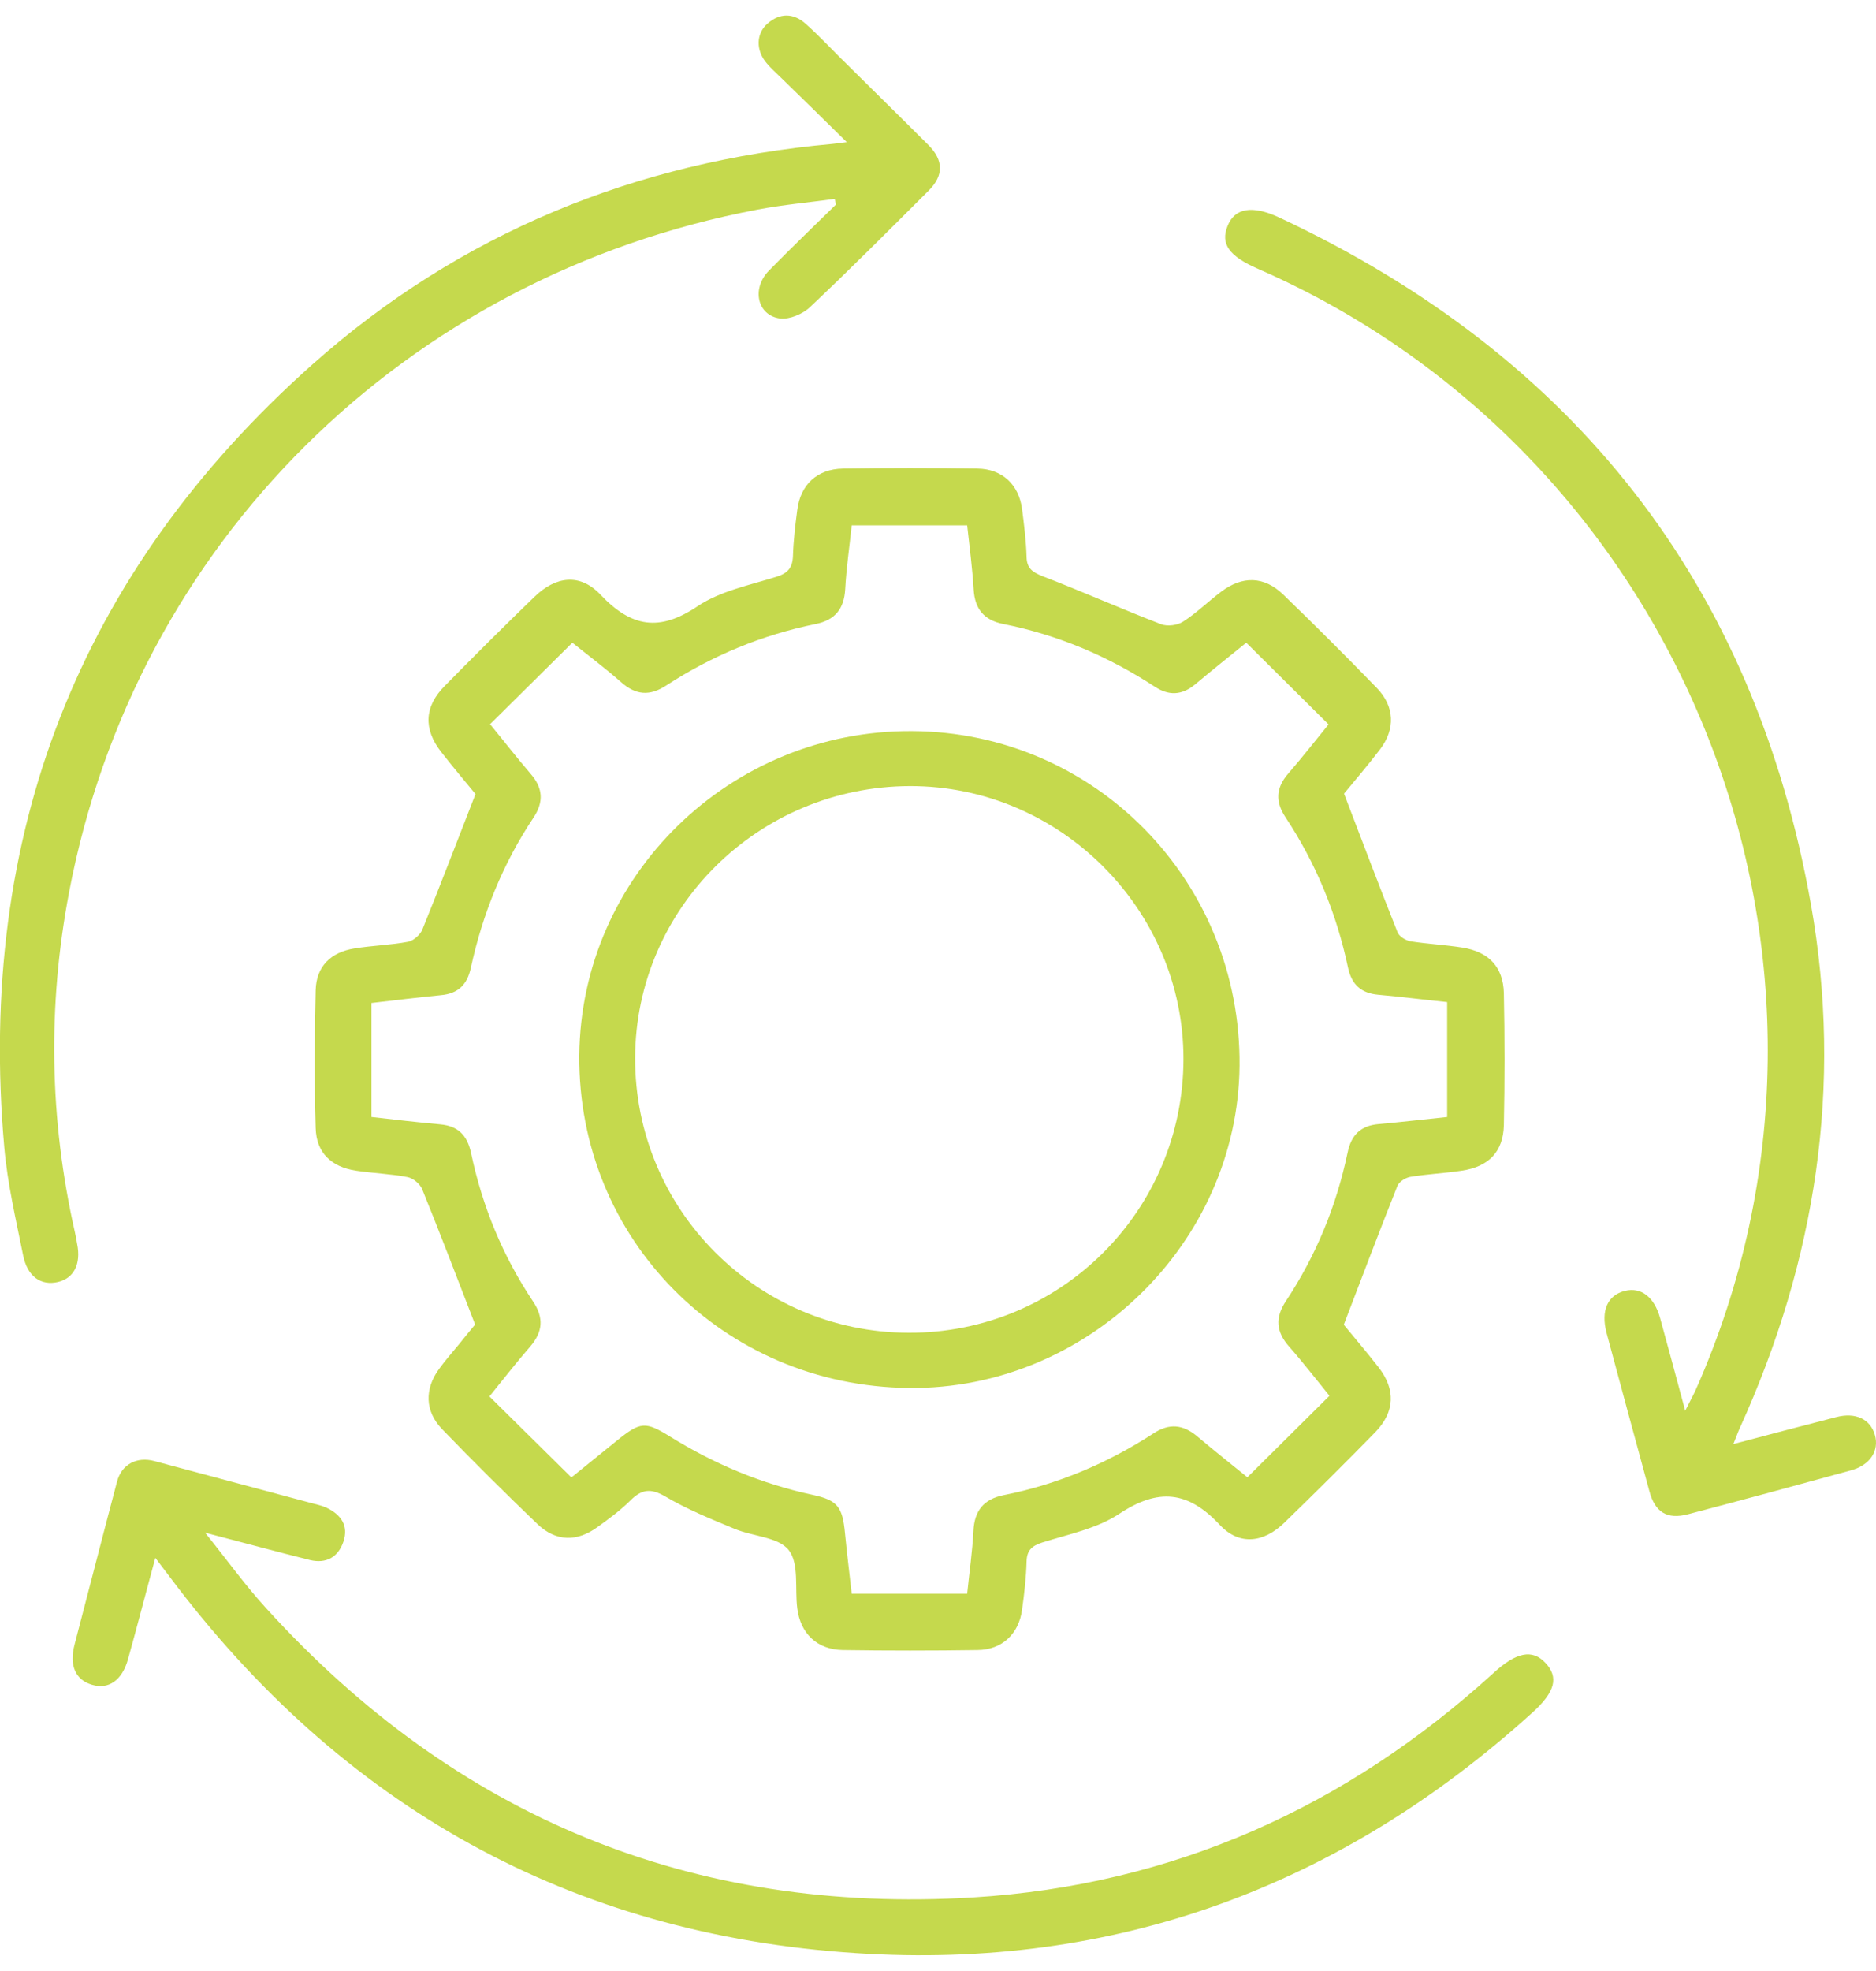
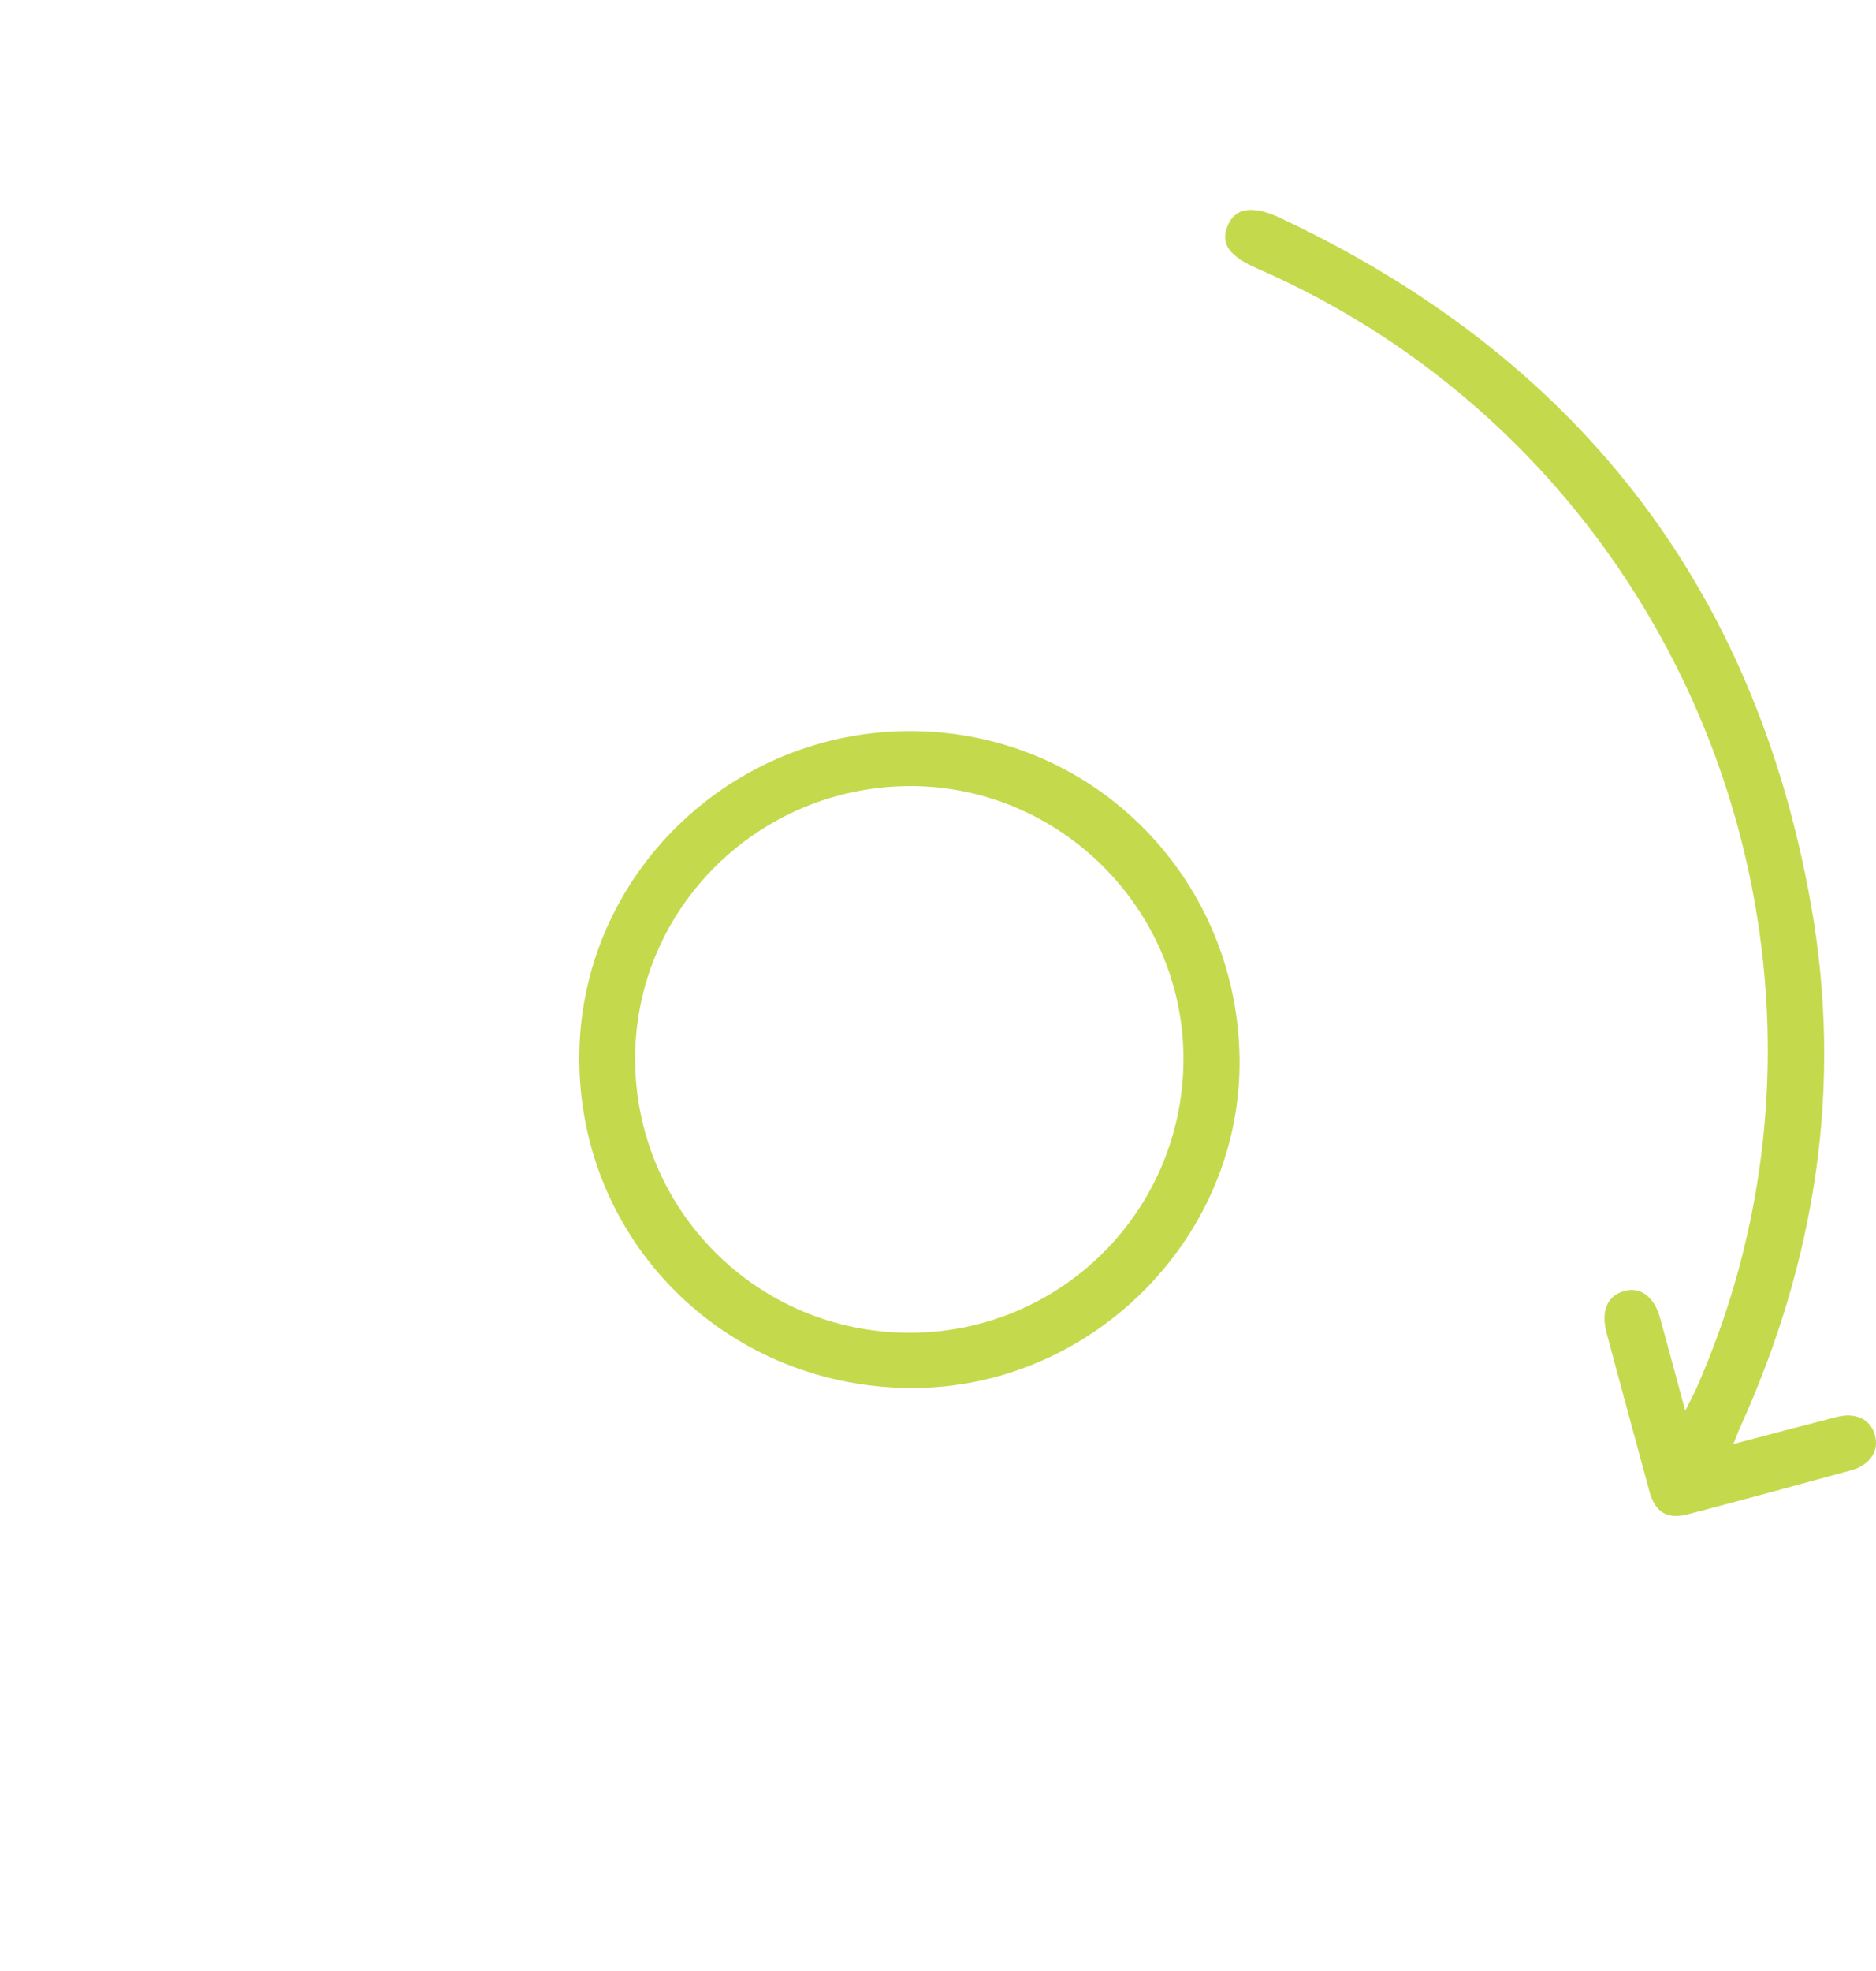
<svg xmlns="http://www.w3.org/2000/svg" width="60" height="63" viewBox="0 0 60 63" fill="none">
-   <path d="M15.201 42.35C14.606 40.813 14.068 39.404 13.502 38.009C13.43 37.838 13.215 37.66 13.036 37.624C12.491 37.518 11.932 37.503 11.38 37.418C10.591 37.297 10.118 36.842 10.096 36.059C10.053 34.585 10.06 33.112 10.096 31.646C10.118 30.891 10.576 30.436 11.336 30.315C11.903 30.222 12.491 30.208 13.057 30.101C13.229 30.066 13.444 29.873 13.509 29.71C14.075 28.315 14.613 26.905 15.208 25.382C14.922 25.034 14.506 24.543 14.111 24.037C13.538 23.304 13.566 22.585 14.226 21.923C15.172 20.962 16.126 20.009 17.094 19.076C17.775 18.414 18.55 18.315 19.202 19.005C20.192 20.051 21.088 20.201 22.314 19.375C23.038 18.891 23.97 18.706 24.831 18.436C25.196 18.322 25.347 18.151 25.361 17.774C25.376 17.283 25.433 16.799 25.498 16.308C25.598 15.496 26.128 14.991 26.96 14.977C28.394 14.955 29.835 14.955 31.27 14.977C32.058 14.991 32.589 15.496 32.689 16.272C32.754 16.777 32.818 17.29 32.833 17.802C32.84 18.165 33.019 18.286 33.335 18.414C34.611 18.905 35.858 19.461 37.135 19.952C37.336 20.03 37.665 19.987 37.845 19.866C38.275 19.589 38.641 19.226 39.056 18.913C39.737 18.4 40.426 18.414 41.035 18.998C42.053 19.98 43.05 20.977 44.032 21.987C44.606 22.578 44.635 23.304 44.133 23.959C43.731 24.486 43.301 24.984 42.986 25.368C43.581 26.92 44.126 28.365 44.699 29.802C44.749 29.93 44.957 30.059 45.108 30.087C45.66 30.172 46.219 30.201 46.764 30.286C47.618 30.422 48.076 30.905 48.098 31.745C48.127 33.155 48.127 34.564 48.098 35.966C48.076 36.813 47.617 37.29 46.757 37.418C46.205 37.503 45.646 37.525 45.101 37.617C44.95 37.646 44.742 37.774 44.692 37.909C44.118 39.347 43.574 40.792 42.978 42.343C43.28 42.713 43.696 43.197 44.09 43.703C44.642 44.414 44.613 45.126 43.989 45.774C43.036 46.749 42.061 47.717 41.078 48.671C40.419 49.311 39.644 49.411 39.02 48.749C37.995 47.646 37.041 47.56 35.787 48.393C35.077 48.863 34.166 49.041 33.335 49.304C32.998 49.411 32.84 49.56 32.833 49.916C32.818 50.429 32.761 50.934 32.689 51.447C32.589 52.222 32.051 52.735 31.262 52.742C29.828 52.763 28.387 52.763 26.953 52.742C26.136 52.728 25.598 52.215 25.498 51.404C25.419 50.77 25.562 49.973 25.225 49.546C24.895 49.126 24.071 49.112 23.483 48.863C22.73 48.55 21.977 48.244 21.274 47.831C20.808 47.56 20.521 47.603 20.163 47.959C19.848 48.272 19.482 48.542 19.116 48.806C18.456 49.29 17.782 49.283 17.187 48.713C16.155 47.724 15.137 46.713 14.14 45.681C13.588 45.112 13.574 44.4 14.04 43.76C14.24 43.482 14.47 43.226 14.685 42.962C14.886 42.713 15.086 42.464 15.208 42.322L15.201 42.35ZM42.52 44.614C42.096 44.094 41.681 43.553 41.229 43.041C40.813 42.571 40.777 42.123 41.121 41.596C42.089 40.137 42.742 38.55 43.1 36.842C43.215 36.286 43.509 35.98 44.09 35.93C44.814 35.866 45.531 35.781 46.284 35.703V32.03C45.524 31.952 44.8 31.859 44.075 31.795C43.523 31.745 43.229 31.461 43.115 30.934C42.749 29.204 42.089 27.596 41.114 26.123C40.784 25.624 40.806 25.183 41.2 24.728C41.659 24.201 42.089 23.646 42.491 23.155L39.859 20.543C39.343 20.962 38.777 21.411 38.218 21.881C37.794 22.229 37.379 22.244 36.927 21.945C35.443 20.977 33.837 20.293 32.087 19.945C31.47 19.824 31.176 19.461 31.14 18.841C31.098 18.165 31.011 17.489 30.933 16.792H27.24C27.168 17.489 27.068 18.158 27.032 18.834C26.996 19.461 26.709 19.817 26.093 19.945C24.372 20.293 22.78 20.955 21.31 21.909C20.78 22.258 20.335 22.222 19.862 21.802C19.338 21.34 18.772 20.92 18.306 20.543L15.674 23.148C16.083 23.646 16.513 24.201 16.972 24.735C17.367 25.19 17.395 25.631 17.066 26.13C16.083 27.603 15.431 29.219 15.058 30.941C14.943 31.468 14.656 31.76 14.104 31.809C13.366 31.881 12.627 31.973 11.881 32.059V35.703C12.634 35.788 13.351 35.873 14.075 35.938C14.649 35.987 14.943 36.286 15.065 36.849C15.424 38.557 16.076 40.144 17.051 41.603C17.402 42.13 17.359 42.578 16.951 43.048C16.492 43.575 16.069 44.123 15.653 44.635L18.263 47.212C18.263 47.212 18.306 47.205 18.335 47.176C18.801 46.799 19.267 46.422 19.733 46.044C20.486 45.439 20.636 45.425 21.439 45.923C22.852 46.799 24.365 47.432 25.992 47.781C26.788 47.952 26.946 48.165 27.025 49.005C27.089 49.653 27.168 50.301 27.24 50.941H30.933C31.004 50.251 31.098 49.596 31.133 48.941C31.162 48.286 31.463 47.916 32.108 47.788C33.829 47.447 35.421 46.77 36.891 45.817C37.4 45.482 37.837 45.532 38.289 45.909C38.827 46.365 39.379 46.799 39.895 47.219L42.52 44.614Z" fill="#C5D94D" />
-   <path d="M4.968 49.795C4.646 50.977 4.381 52.009 4.094 53.034C3.907 53.71 3.47 54.009 2.947 53.852C2.409 53.696 2.208 53.233 2.387 52.557C2.839 50.827 3.284 49.091 3.742 47.361C3.886 46.806 4.373 46.55 4.933 46.699C6.61 47.148 8.281 47.596 9.959 48.044C10.124 48.087 10.296 48.123 10.447 48.194C10.905 48.414 11.156 48.763 10.984 49.276C10.819 49.767 10.439 49.987 9.923 49.867C8.869 49.603 7.815 49.318 6.56 48.991C7.292 49.902 7.858 50.692 8.518 51.411C14.569 58.066 22.127 61.197 31.118 60.649C37.5 60.258 43.056 57.767 47.774 53.468C48.499 52.806 49.008 52.706 49.424 53.148C49.861 53.61 49.746 54.08 48.993 54.756C42.863 60.301 35.642 62.97 27.383 62.429C18.233 61.838 10.913 57.717 5.427 50.4C5.305 50.237 5.176 50.073 4.968 49.795Z" fill="#C5D94D" />
-   <path d="M27.082 4.543C26.308 3.781 25.641 3.126 24.974 2.479C24.823 2.329 24.658 2.187 24.522 2.023C24.171 1.617 24.178 1.077 24.544 0.756C24.945 0.407 25.375 0.415 25.762 0.756C26.164 1.112 26.53 1.504 26.91 1.881C27.835 2.799 28.767 3.71 29.692 4.635C30.179 5.119 30.186 5.61 29.706 6.087C28.451 7.34 27.197 8.6 25.906 9.817C25.677 10.037 25.253 10.215 24.952 10.18C24.221 10.087 24.027 9.226 24.594 8.649C25.297 7.931 26.021 7.24 26.738 6.536L26.695 6.358C25.87 6.472 25.046 6.543 24.228 6.699C12.949 8.835 4.324 17.375 2.209 28.521C1.52 32.144 1.578 35.774 2.395 39.383C2.424 39.511 2.445 39.632 2.467 39.76C2.596 40.4 2.366 40.856 1.857 40.977C1.312 41.105 0.875 40.806 0.739 40.123C0.509 38.977 0.237 37.824 0.136 36.664C-0.738 26.706 2.503 18.308 9.995 11.646C14.713 7.454 20.32 5.169 26.623 4.6C26.709 4.593 26.795 4.578 27.082 4.543Z" fill="#C5D94D" />
  <path d="M55.432 46.158C56.615 45.845 57.669 45.568 58.723 45.297C59.347 45.133 59.82 45.361 59.964 45.866C60.107 46.365 59.82 46.827 59.197 46.998C57.461 47.475 55.726 47.945 53.991 48.4C53.317 48.578 52.93 48.336 52.751 47.66C52.292 45.973 51.833 44.286 51.381 42.599C51.195 41.888 51.417 41.397 51.969 41.261C52.485 41.133 52.908 41.454 53.095 42.13C53.353 43.062 53.604 44.002 53.898 45.091C54.063 44.763 54.163 44.585 54.242 44.407C60.294 30.77 53.962 14.592 40.231 8.592C39.306 8.187 39.027 7.795 39.263 7.219C39.486 6.656 40.038 6.543 40.92 6.955C50.363 11.382 56.106 18.678 57.92 28.913C58.946 34.699 58.078 40.286 55.647 45.639C55.583 45.774 55.54 45.909 55.432 46.172V46.158Z" fill="#C5D94D" />
  <path d="M29.075 44.365C23.145 44.308 18.478 39.61 18.528 33.731C18.578 27.995 23.346 23.34 29.161 23.368C35.026 23.397 39.701 28.173 39.644 34.073C39.587 39.731 34.775 44.422 29.075 44.365ZM37.851 33.859C37.858 29.069 33.901 25.119 29.104 25.126C24.257 25.14 20.328 29.027 20.313 33.81C20.299 38.657 24.206 42.585 29.061 42.6C33.915 42.614 37.844 38.706 37.851 33.852V33.859Z" fill="#C5D94D" />
</svg>